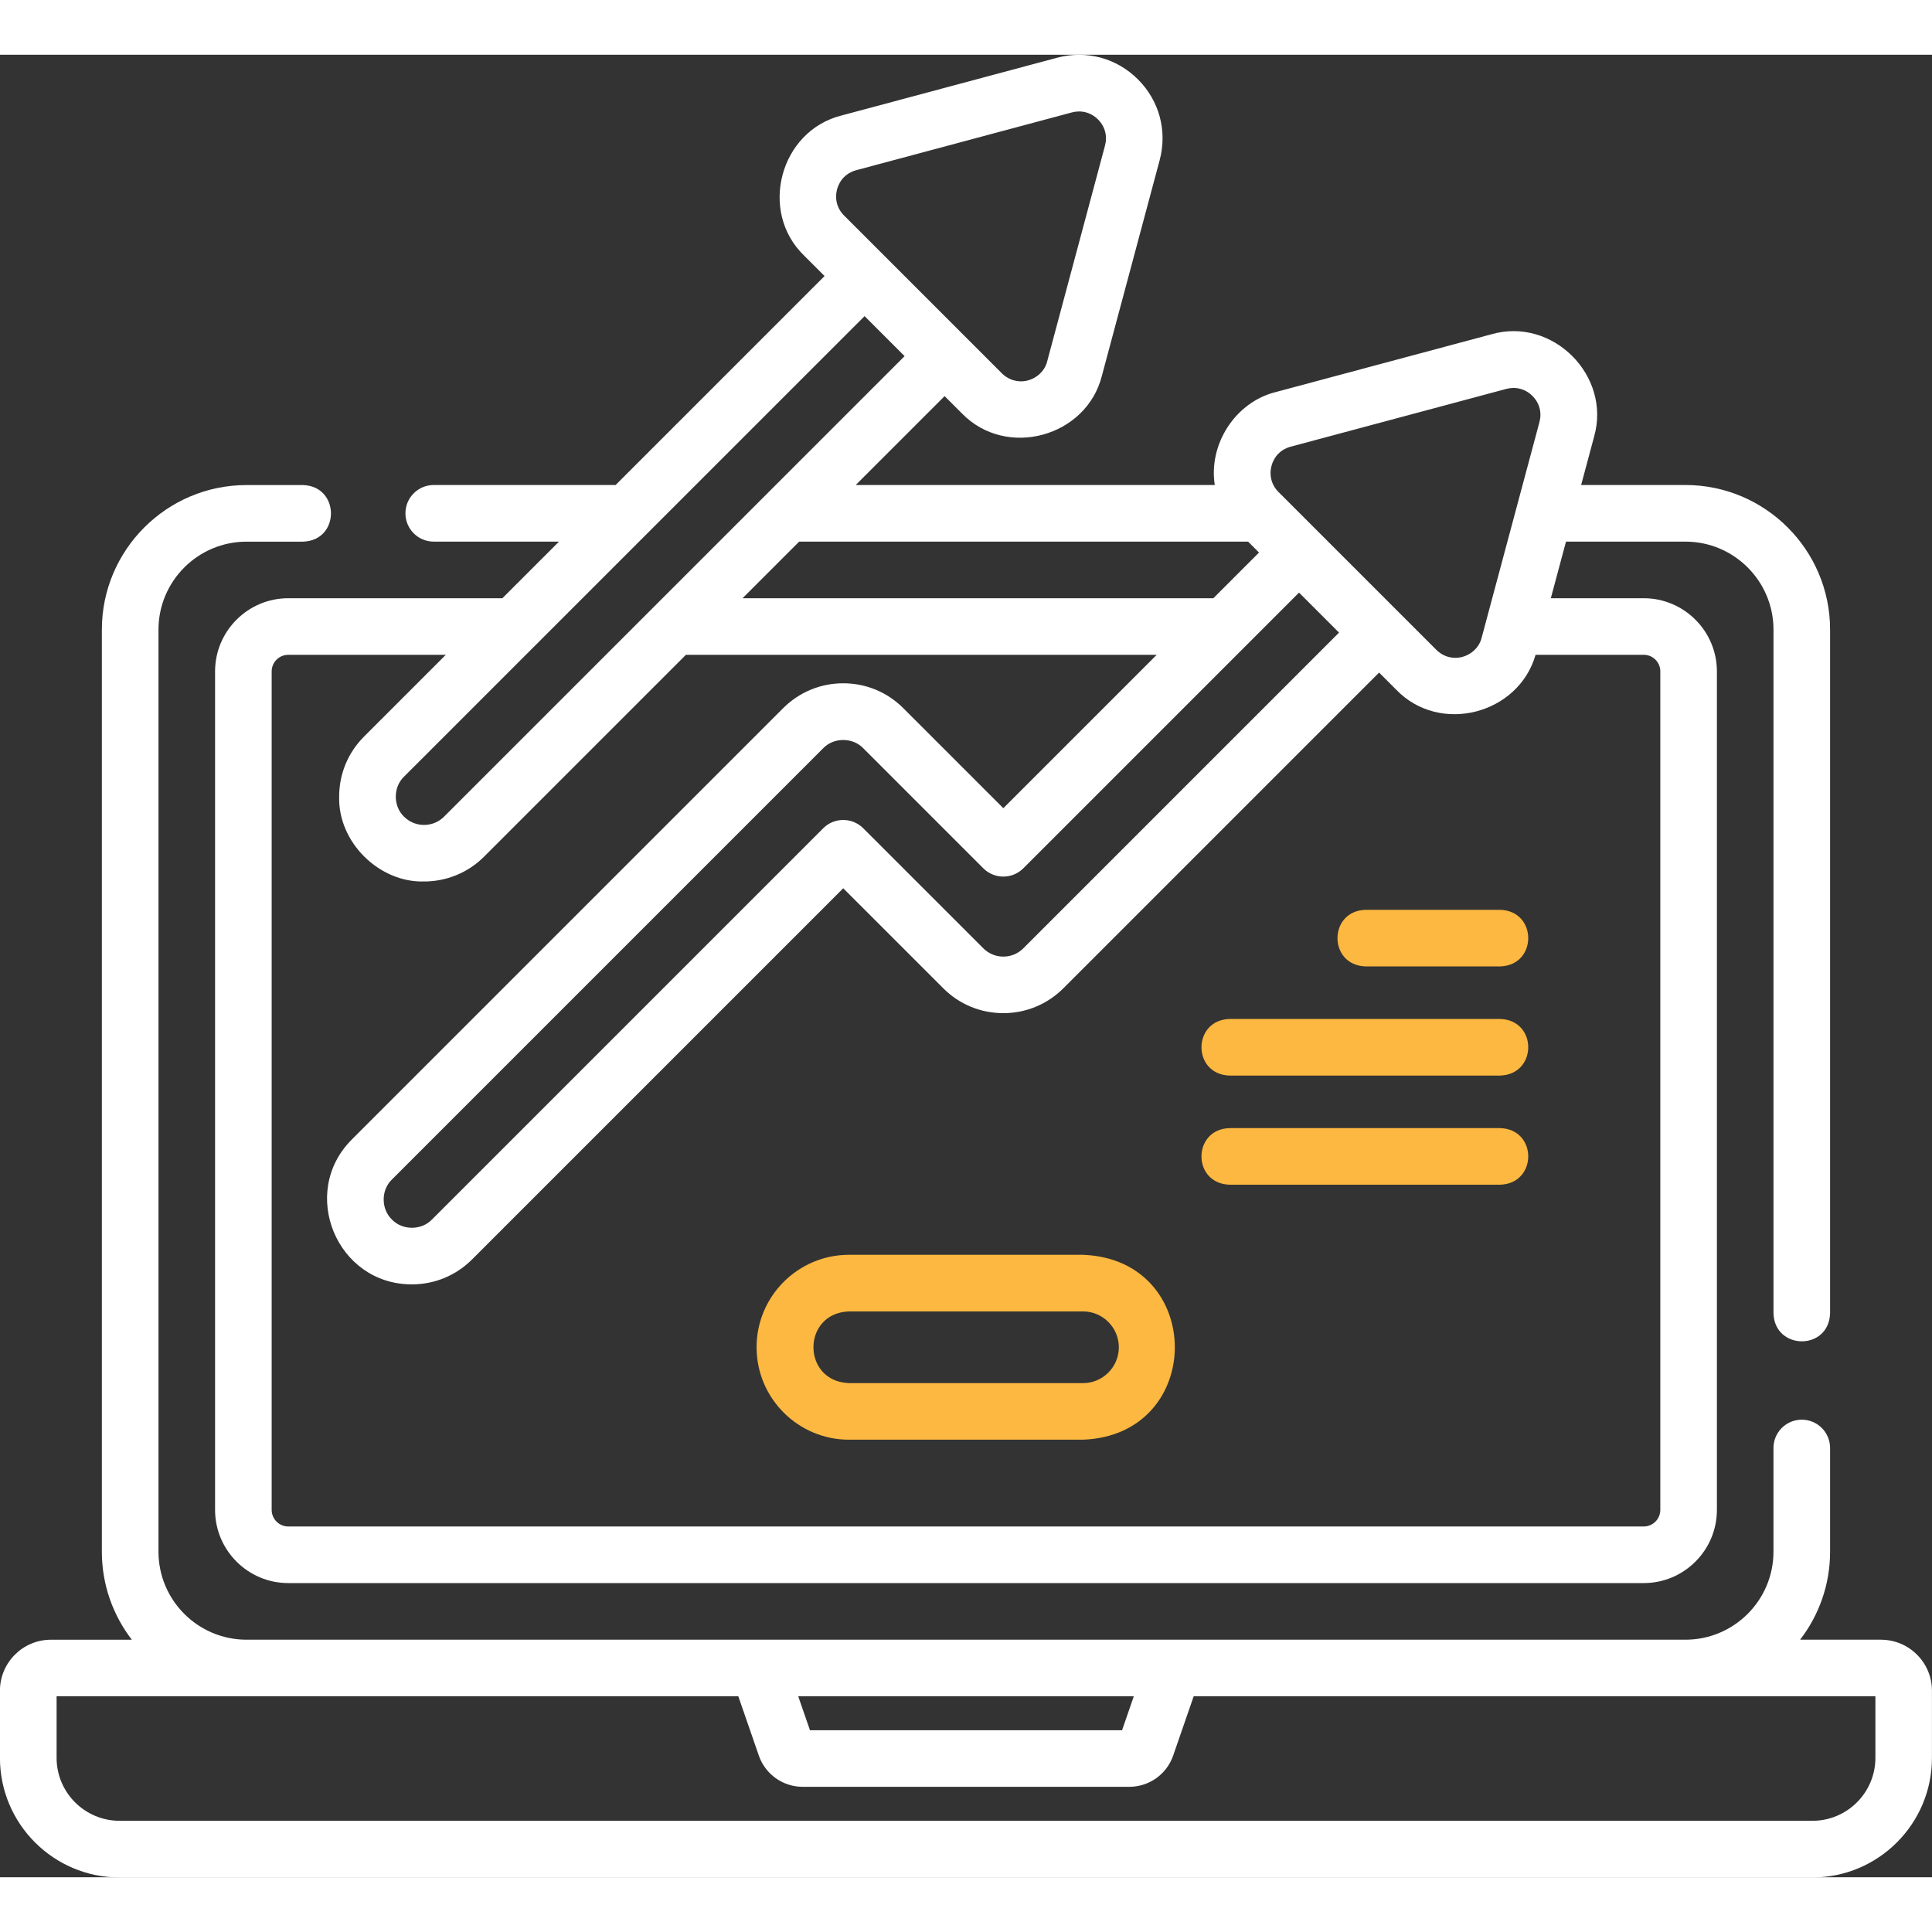
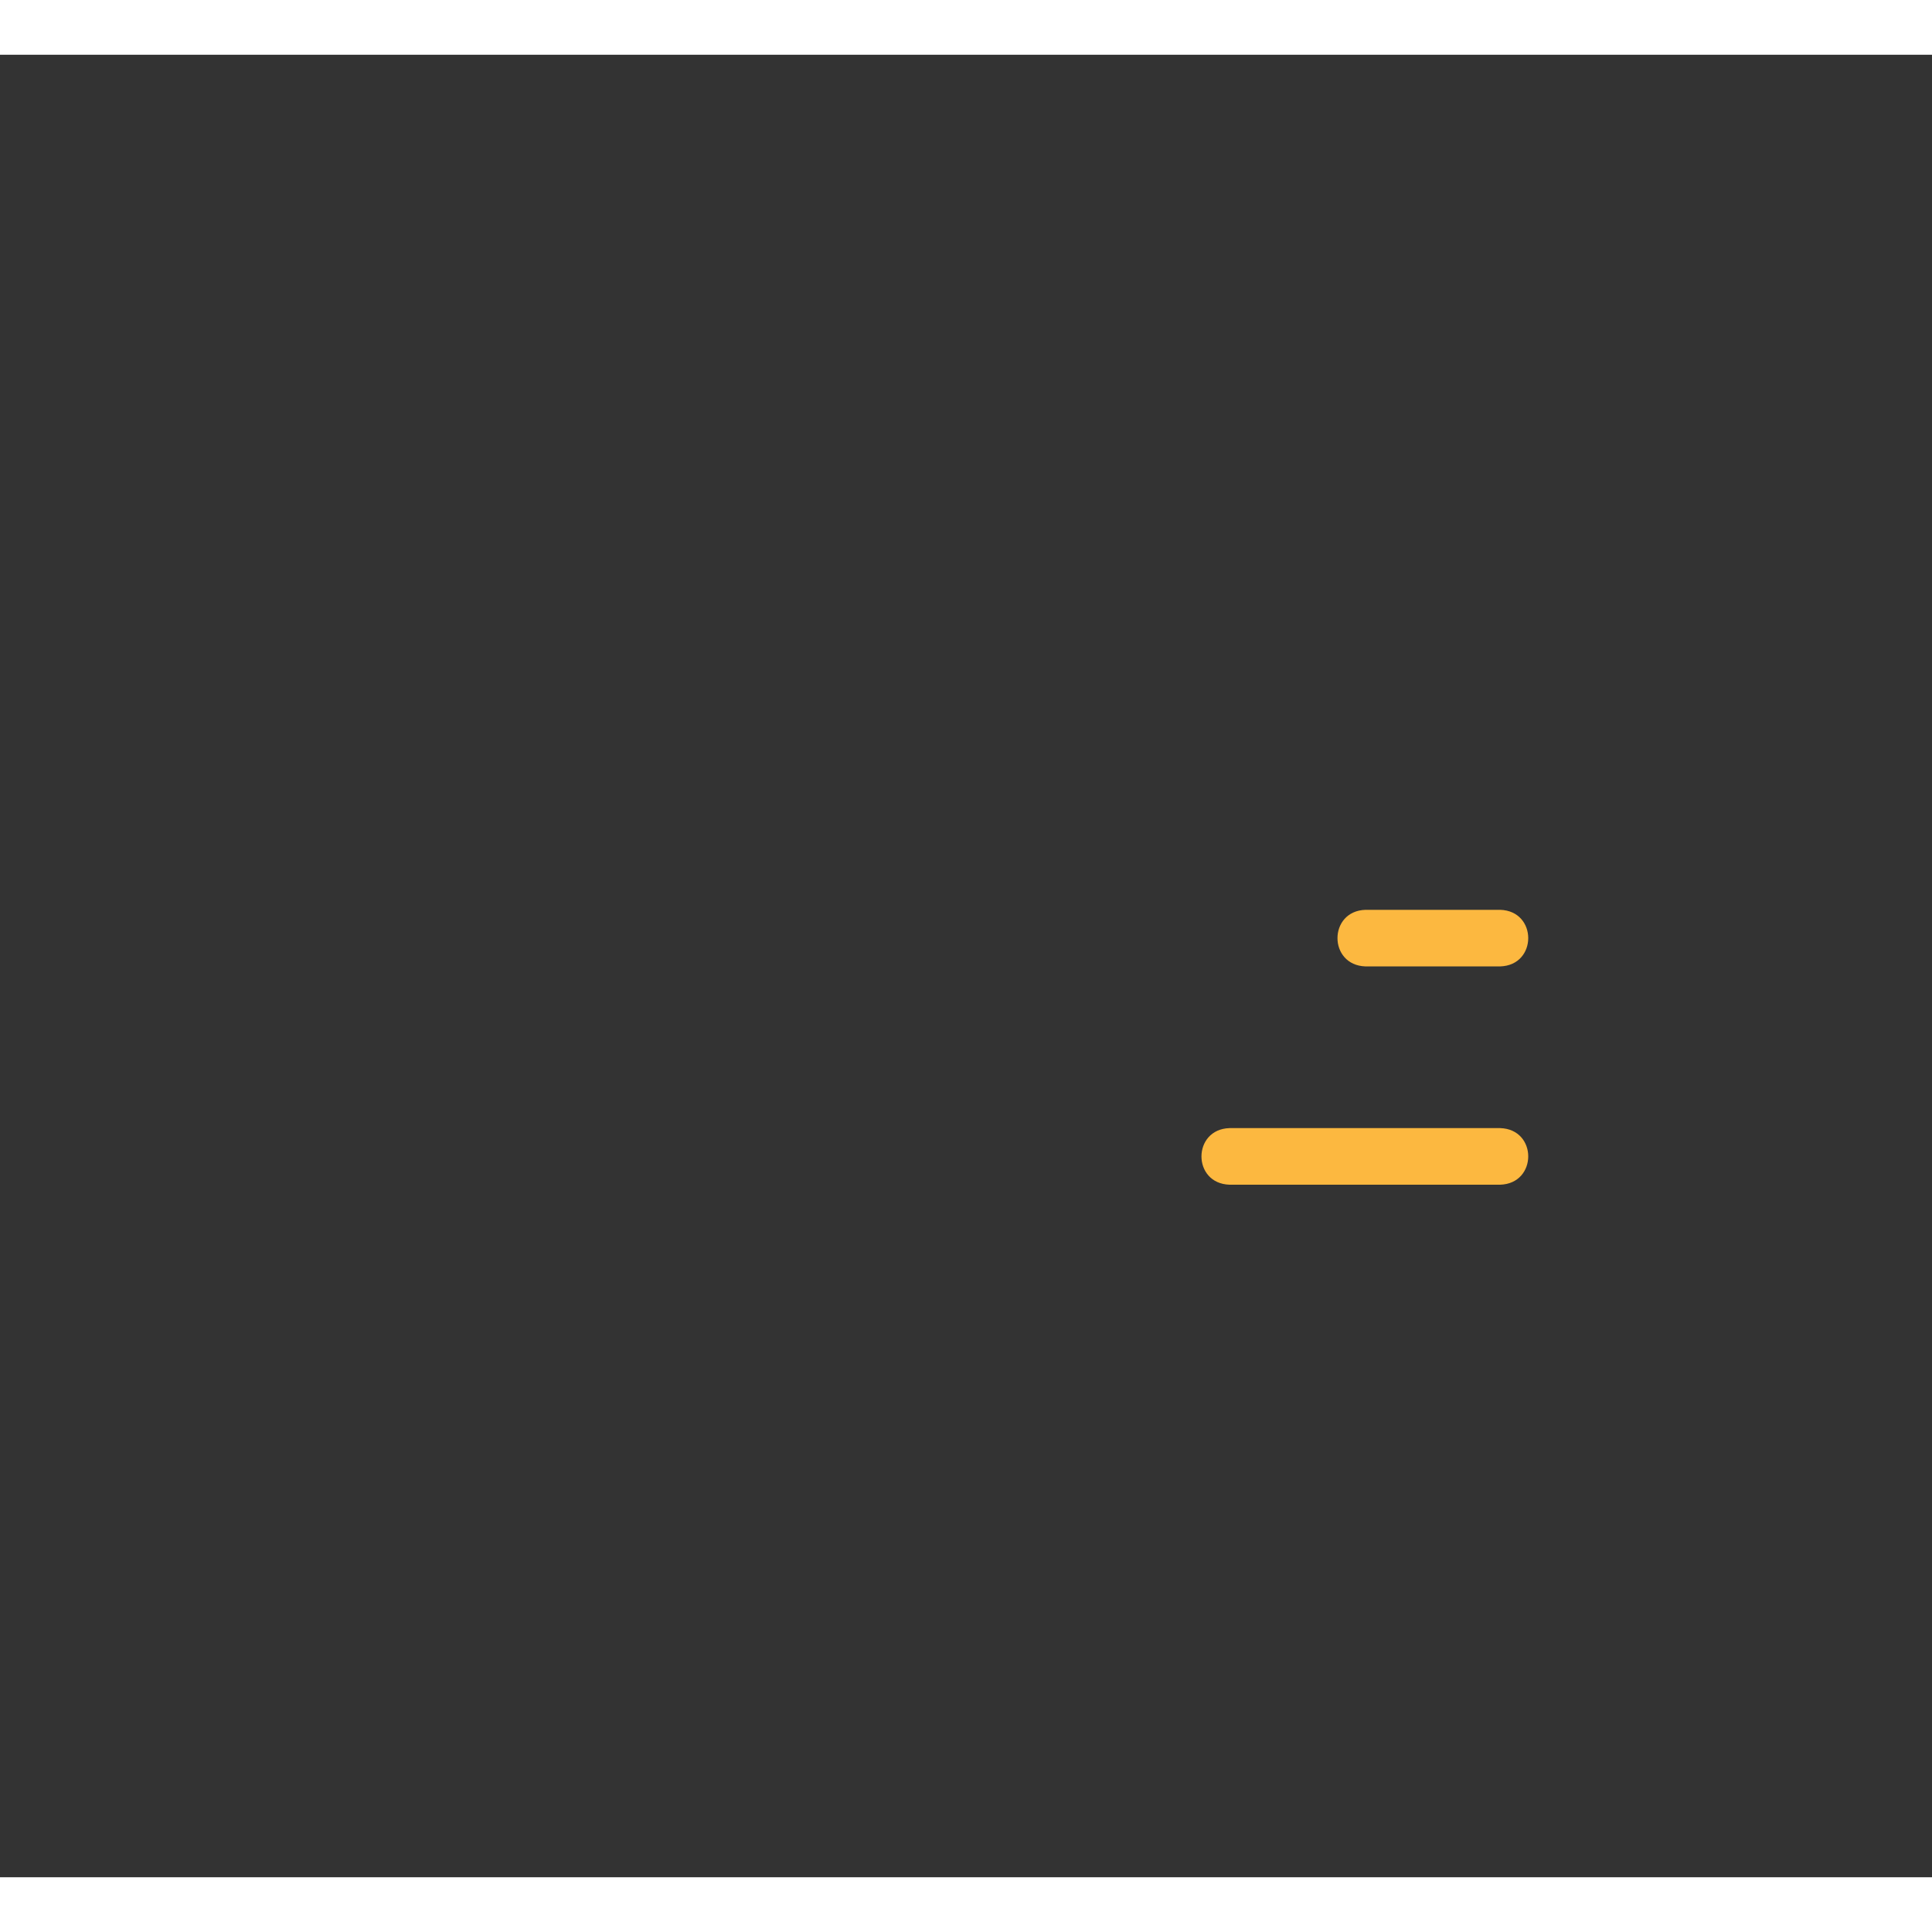
<svg xmlns="http://www.w3.org/2000/svg" id="Layer_1" transform="rotate(0) scale(1, 1)" viewBox="362.5 364.62 75 70.75" height="100px" width="100px">
  <rect x="362.5" y="364.62" width="75" height="70.75" fill="#333333" stroke="none" />
  <defs>
    <style>.st0 { fill: #fcb840; }.st1 { fill: #ffffff; }</style>
  </defs>
-   <path class="st1" d="M379.338,383.521h4.862l-2.197,2.197h-8.312c-1.567,0-2.842,1.275-2.842,2.842v32.548c0,1.567,1.275,2.842,2.842,2.842h52.617c1.567,0,2.842-1.275,2.842-2.842v-32.548c0-1.567-1.275-2.842-2.842-2.842h-3.605l.589-2.197h4.638c1.884,0,3.417,1.533,3.417,3.417v26.538c.039,1.44,2.15,1.463,2.197,0v-26.538c0-3.096-2.519-5.615-5.615-5.615h-4.049l.502-1.874c.677-2.37-1.609-4.656-3.979-3.979l-8.369,2.242c-1.575.387-2.626,2.024-2.377,3.611h-13.938l3.451-3.451.669.669c1.726,1.778,4.843.916,5.438-1.464l2.24-8.361c.304-1.135-.01-2.308-.841-3.139-.83-.83-2.003-1.144-3.138-.841l-8.369,2.242c-2.389.598-3.228,3.722-1.456,5.436l.797.797-8.112,8.112h-7.06c-.607,0-1.099.492-1.099,1.099s.492,1.099,1.099,1.099v-0ZM426.953,388.56v32.548c0,.356-.289.645-.645.645h-52.617c-.355,0-.645-.289-.645-.645v-32.548c0-.356.289-.645.645-.645h6.115l-3.175,3.175c-.623.623-.965,1.45-.965,2.33-.046,1.777,1.558,3.342,3.296,3.294.844-0,1.688-.321,2.33-.964l7.836-7.836h18.276l-5.955,5.955-3.884-3.884c-.623-.623-1.45-.965-2.331-.965s-1.708.343-2.331.965l-16.743,16.743c-2.066,2.057-.591,5.632,2.331,5.626.88,0,1.708-.343,2.331-.965l14.412-14.412,3.884,3.883c.622.623,1.45.965,2.331.965s1.708-.343,2.331-.965l12.256-12.256.669.669c1.692,1.749,4.745.949,5.406-1.359h4.198c.355-0.0.645.289.645.645ZM414.482,387.052l-12.256,12.256c-.208.208-.483.322-.777.322-.293,0-.569-.114-.777-.322l-4.661-4.66c-.429-.429-1.125-.429-1.554,0l-15.189,15.189c-.408.426-1.145.427-1.554,0-.425-.409-.427-1.144,0-1.553l16.743-16.743c.409-.426,1.145-.426,1.554 0l4.661,4.661c.429.429,1.125.429,1.554,0l10.702-10.702,1.554,1.554ZM411.86,380.579c.1-.373.371-.644.744-.744l8.369-2.242c.364-.099.743-.003,1.016.272.273.273.372.643.272,1.016l-2.243,8.369c-.105.446-.542.782-1.019.782-.276.002-.539-.109-.74-.31l-6.126-6.126c-.273-.273-.372-.643-.272-1.016ZM410.951,383.521l.424.424-1.773,1.773h-18.276l2.197-2.197h17.428ZM394.995,369.846c.1-.373.371-.644.744-.744l8.369-2.242c.364-.099.743-.003,1.016.272.273.273.372.643.272,1.016l-2.243,8.369c-.105.446-.542.782-1.019.782-.273-.002-.539-.109-.74-.31l-6.126-6.126c-.273-.273-.372-.643-.272-1.016ZM397.617,376.32l-17.879,17.878c-.428.428-1.125.428-1.554-0-.426-.409-.426-1.145,0-1.553l17.879-17.878,1.554,1.554Z" />
-   <path class="st1" d="M435.522,426.148h-3.142c.729-.947,1.164-2.132,1.164-3.417v-4.025c0-.607-.492-1.099-1.099-1.099s-1.099.492-1.099,1.099v4.025c0,1.884-1.533,3.417-3.417,3.417h-55.86c-1.884,0-3.417-1.533-3.417-3.417v-35.792c0-1.884,1.533-3.417,3.417-3.417h2.19c1.457-.042,1.446-2.158,0-2.197h-2.19c-3.096,0-5.615,2.519-5.615,5.615v35.792c0,1.285.435,2.47,1.164,3.417h-3.142c-1.09,0-1.978.887-1.978,1.978v2.61c0,2.559,2.082,4.641,4.641,4.641h65.718c2.559,0,4.641-2.082,4.641-4.641v-2.61c0-1.091-.887-1.978-1.978-1.978ZM406.514,428.345l-.456,1.318h-12.115l-.456-1.318h13.028ZM435.303,430.735c0,1.347-1.096,2.443-2.444,2.443h-65.718c-1.347,0-2.444-1.096-2.444-2.443v-2.391h26.464l.797,2.303c.251.725.935,1.212,1.703,1.212h12.678c.767,0,1.452-.487,1.703-1.212l.797-2.303h26.464v2.391Z" />
  <path class="st0" d="M420.737,397.814h-5.227c-1.451.044-1.453,2.152,0,2.197h5.227c1.451-.044,1.453-2.152 0-2.197h-0Z" />
-   <path class="st0" d="M420.737,402.051h-10.507c-1.449.044-1.455,2.152,0,2.197h10.507c1.449-.044,1.455-2.152,0-2.197Z" />
  <path class="st0" d="M420.737,406.288h-10.507c-1.449.044-1.455,2.152,0,2.197h10.507c1.449-.044,1.455-2.152,0-2.197Z" />
-   <path class="st0" d="M404.541,411.206h-9.082c-1.979,0-3.589,1.61-3.589,3.589s1.61,3.589,3.589,3.589h9.082c4.752-.179,4.756-6.997,0-7.178ZM404.541,416.187h-9.082c-1.839-.064-1.844-2.717,0-2.783h9.082c.767,0,1.392.624,1.392,1.392s-.624,1.392-1.392,1.392Z" />
</svg>